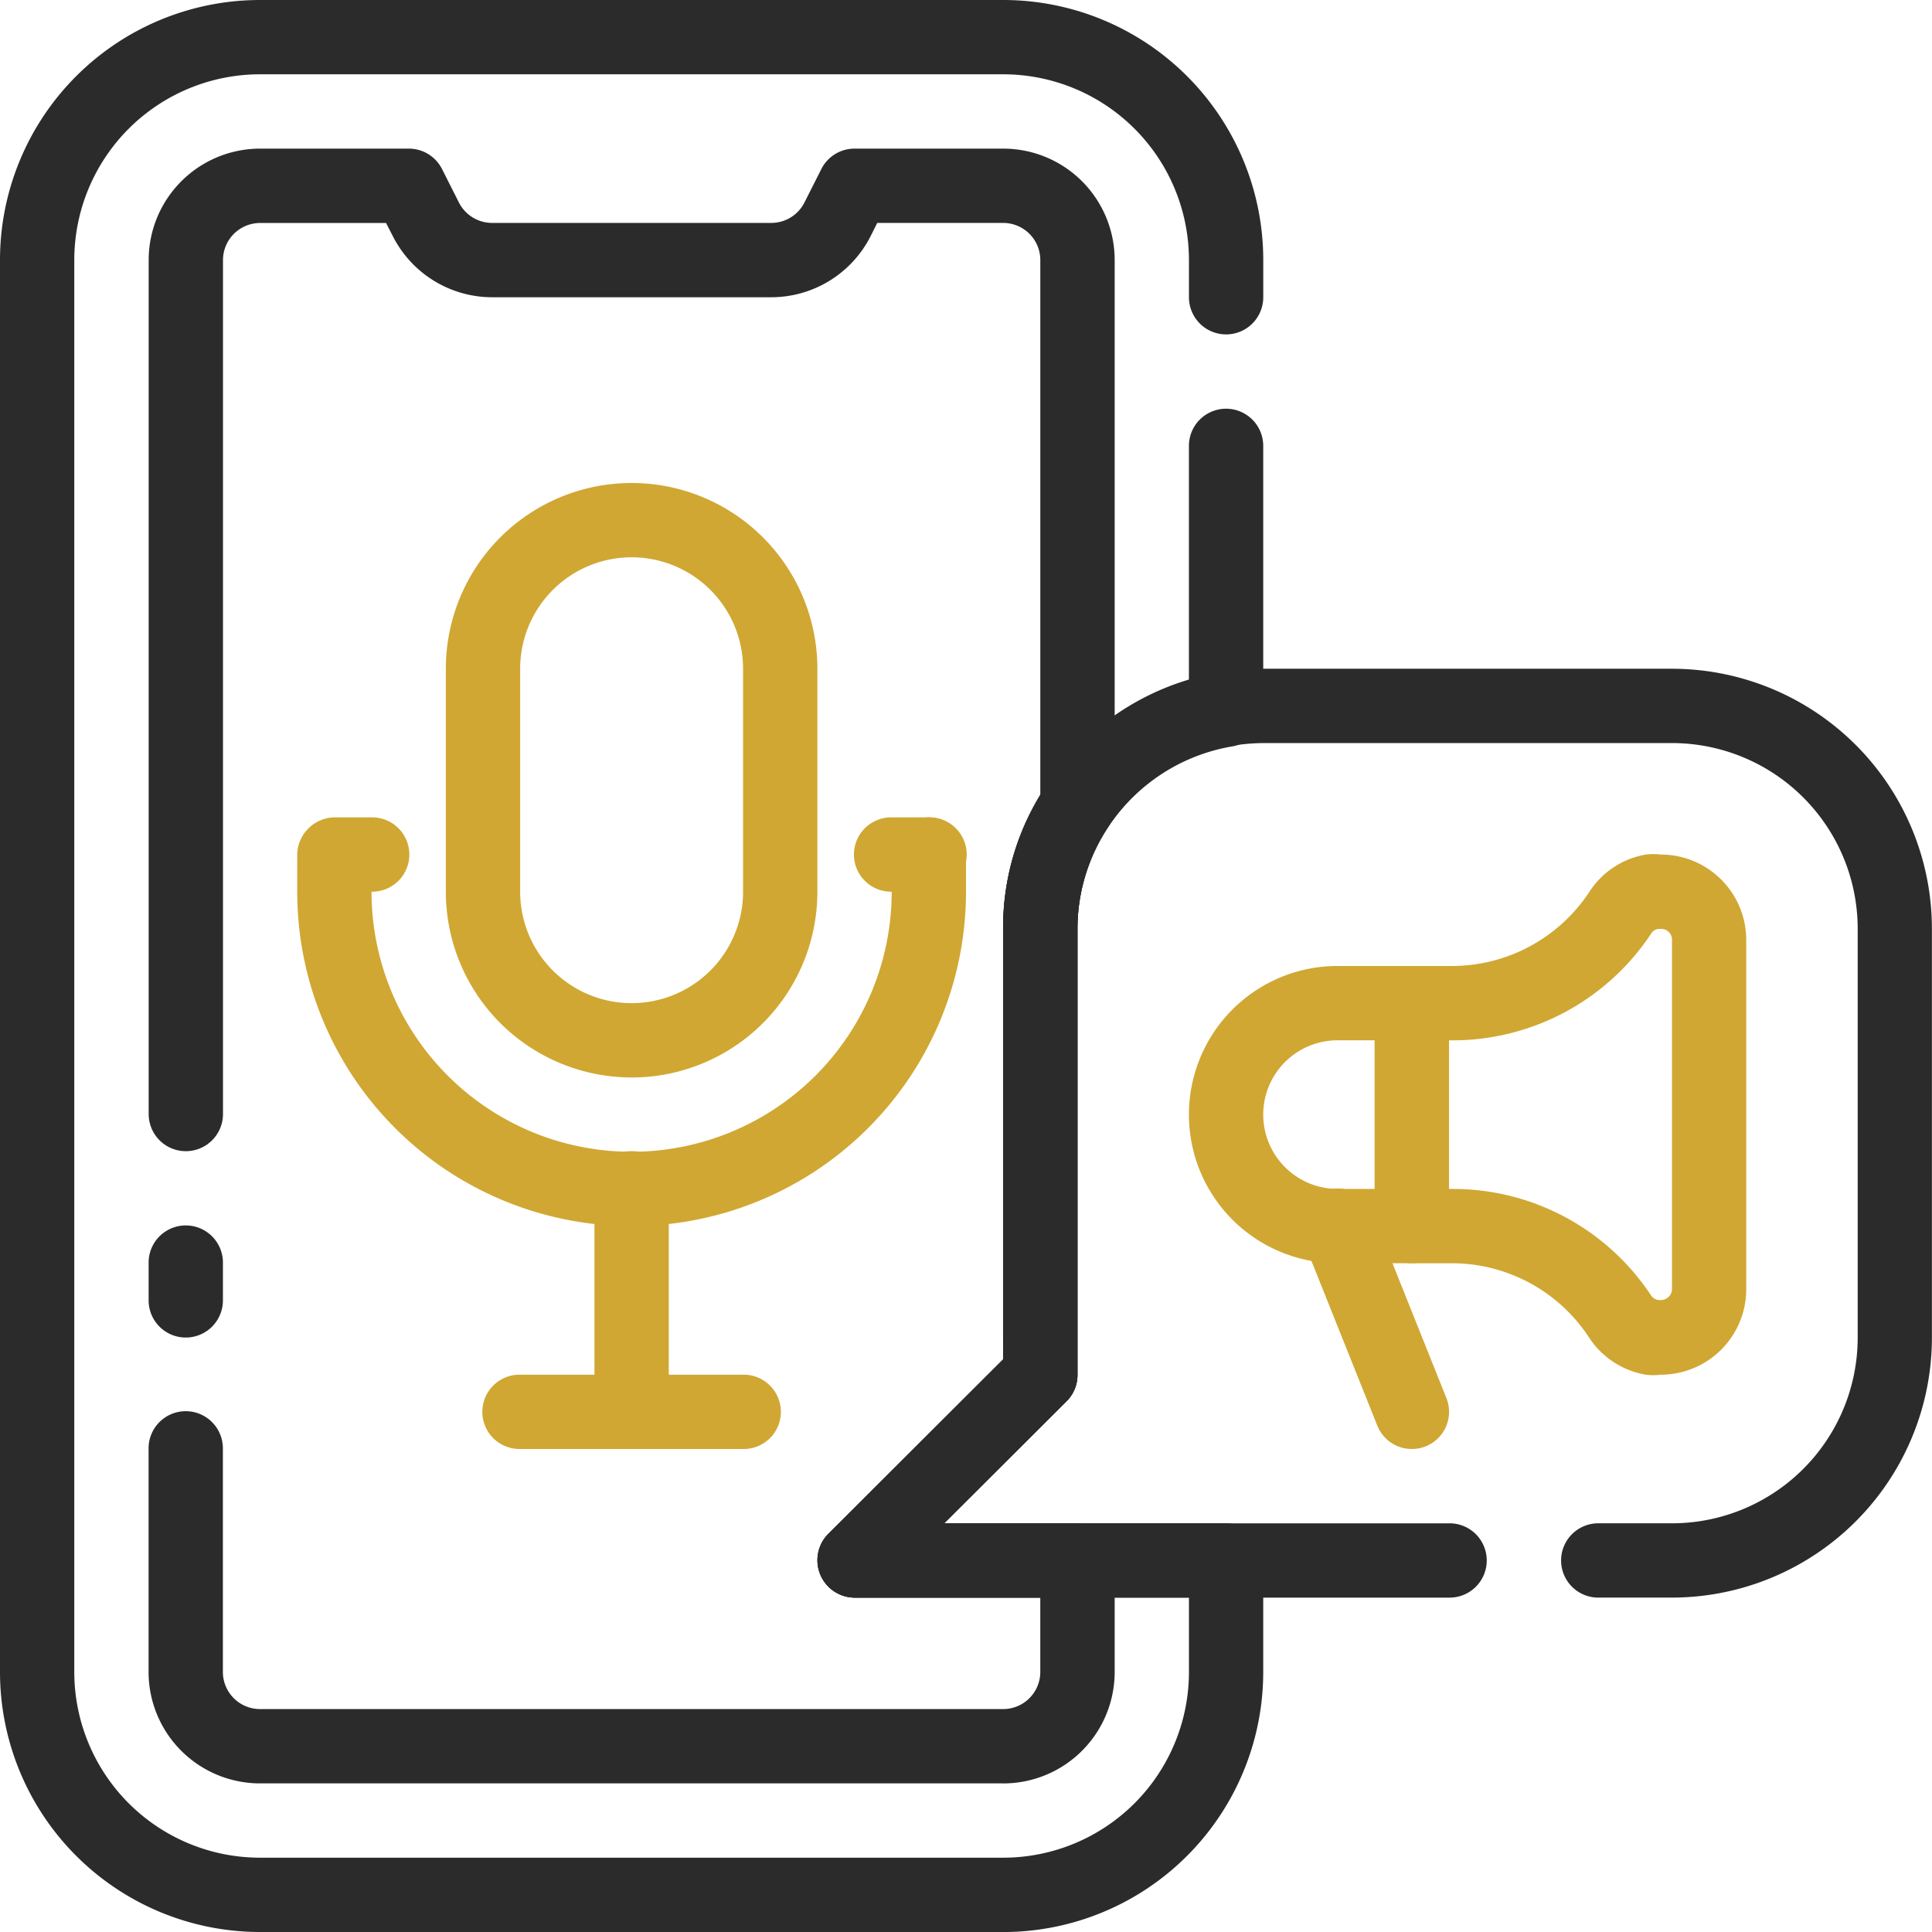
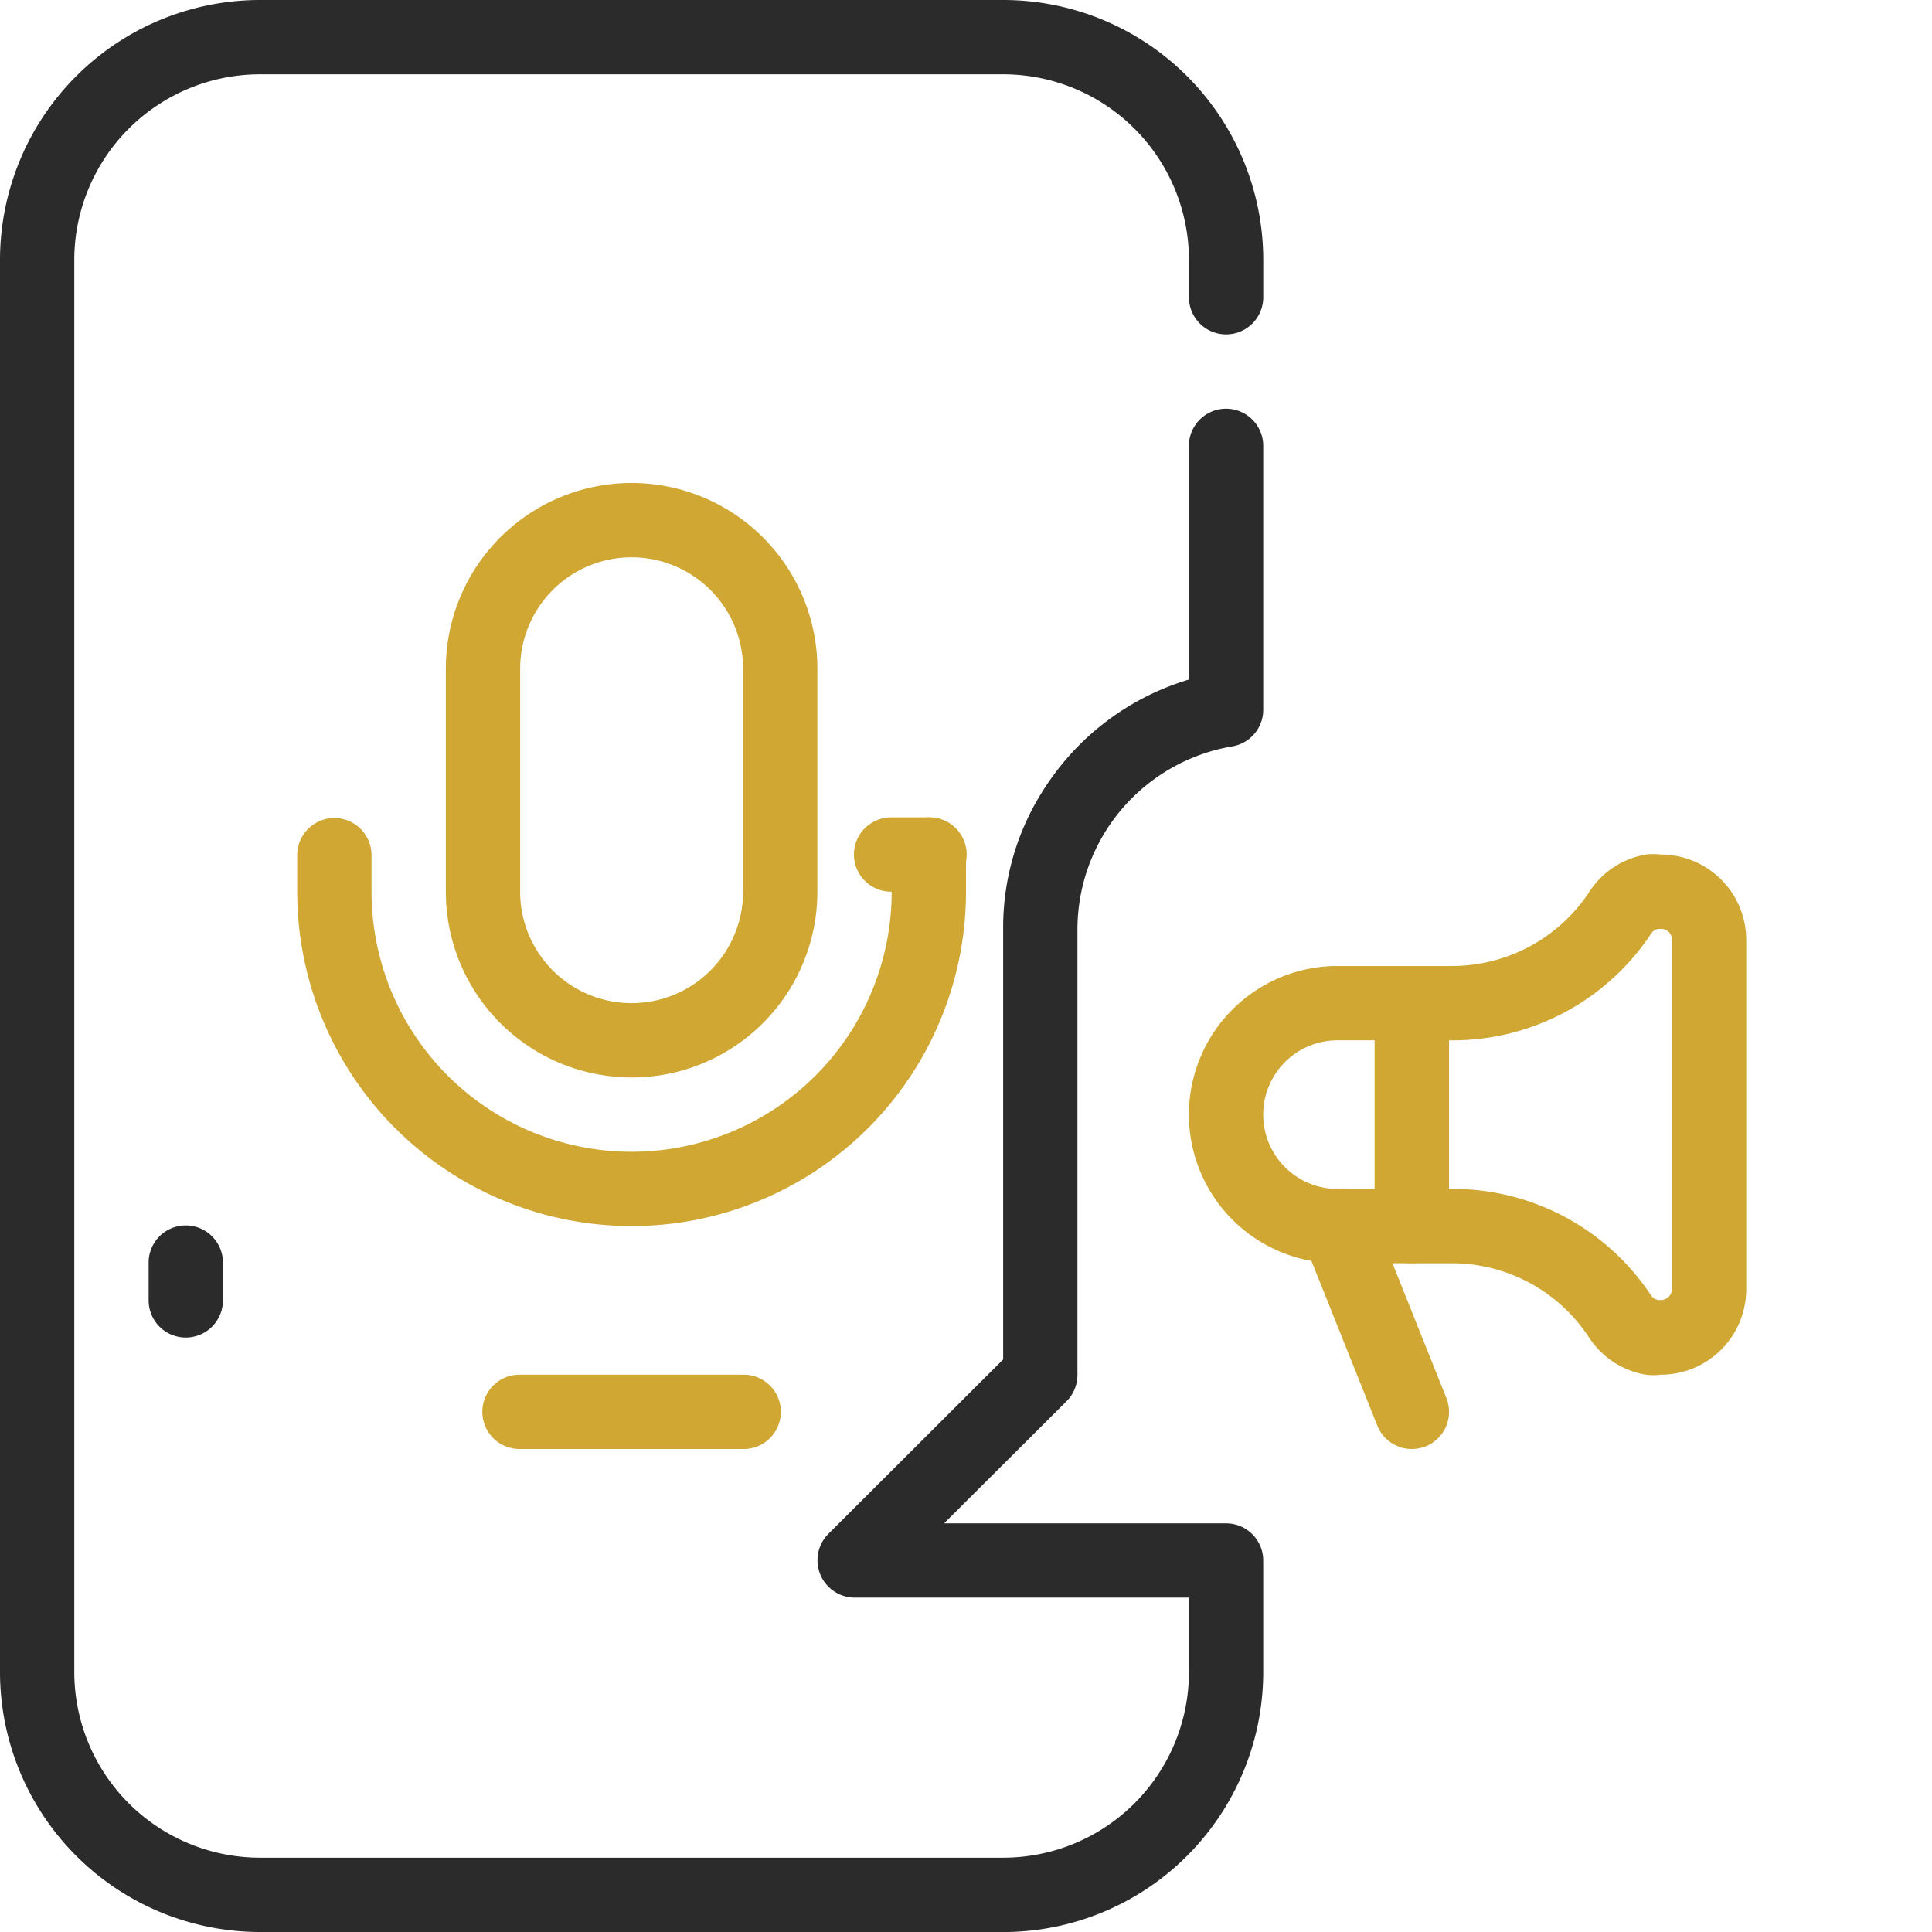
<svg xmlns="http://www.w3.org/2000/svg" width="170.29" height="170.29" viewBox="0 0 170.29 170.29">
  <defs>
    <style>.a{fill:#2b2b2b;}.b{fill:#d0a732;}</style>
  </defs>
  <g transform="translate(0 0)">
    <path class="a" d="M1439.42,214.29h-65.5A22.924,22.924,0,0,1,1351,191.366V66.923A22.924,22.924,0,0,1,1373.923,44h65.5a22.924,22.924,0,0,1,22.923,22.923V70.2a3.275,3.275,0,1,1-6.55,0V66.923a16.374,16.374,0,0,0-16.374-16.374h-65.5a16.375,16.375,0,0,0-16.374,16.374V191.366a16.374,16.374,0,0,0,16.374,16.374h65.5a16.374,16.374,0,0,0,16.374-16.374v-6.55H1426.32a3.295,3.295,0,0,1-2.325-5.6l15.425-15.392V125.87a22.46,22.46,0,0,1,3.831-12.673,22.92,22.92,0,0,1,12.542-9.3V83.3a3.275,3.275,0,0,1,6.55,0v23.218a3.276,3.276,0,0,1-2.751,3.275,16.373,16.373,0,0,0-13.623,16.079v39.3a3.274,3.274,0,0,1-.95,2.325l-10.807,10.774h24.856a3.275,3.275,0,0,1,3.275,3.275v9.825a22.923,22.923,0,0,1-22.923,22.923Z" transform="translate(-1351 -44)" />
-     <path class="a" d="M1443.859,205.63h-65.5a9.824,9.824,0,0,1-9.824-9.825V176.157a3.275,3.275,0,1,1,6.549,0v19.649a3.275,3.275,0,0,0,3.274,3.274h65.5a3.274,3.274,0,0,0,3.274-3.274v-6.55H1430.76a3.295,3.295,0,0,1-2.325-5.6l15.425-15.392V130.309a22.366,22.366,0,0,1,3.274-11.789V71.363a3.274,3.274,0,0,0-3.274-3.274h-11.1l-.59,1.179a9.825,9.825,0,0,1-8.743,5.371H1398.8a9.824,9.824,0,0,1-8.744-5.4l-.589-1.146h-11.1a3.275,3.275,0,0,0-3.274,3.274v75.321a3.275,3.275,0,0,1-6.549,0V71.363a9.824,9.824,0,0,1,9.824-9.824h13.1a3.274,3.274,0,0,1,2.915,1.768l1.506,2.98a3.275,3.275,0,0,0,2.914,1.8h24.627a3.275,3.275,0,0,0,2.914-1.8l1.506-2.98a3.274,3.274,0,0,1,2.914-1.768h13.1a9.824,9.824,0,0,1,9.824,9.824V119.47a3.271,3.271,0,0,1-.557,1.834,16.007,16.007,0,0,0-2.718,9.005v39.3a3.274,3.274,0,0,1-.95,2.325l-10.807,10.774h11.757a3.275,3.275,0,0,1,3.275,3.275v9.825a9.824,9.824,0,0,1-9.824,9.825Z" transform="translate(-1355.439 -48.439)" />
    <path class="a" d="M1371.813,198.517a3.274,3.274,0,0,1-3.274-3.274v-3.275a3.275,3.275,0,1,1,6.549,0v3.275a3.275,3.275,0,0,1-3.275,3.274Z" transform="translate(-1355.439 -80.624)" />
-     <path class="a" d="M1522.784,204.793h-6.55a3.275,3.275,0,0,1,0-6.549h6.55a16.374,16.374,0,0,0,16.374-16.374V145.846a16.374,16.374,0,0,0-16.374-16.374h-36.023a17.88,17.88,0,0,0-2.686.229,16.353,16.353,0,0,0-13.688,16.145v39.3a3.274,3.274,0,0,1-.95,2.325l-10.807,10.774h44.5a3.275,3.275,0,1,1,0,6.549h-52.4a3.295,3.295,0,0,1-2.325-5.6l15.425-15.392V145.846a22.46,22.46,0,0,1,3.831-12.673,22.923,22.923,0,0,1,15.293-9.825,23.52,23.52,0,0,1,3.8-.426h36.023a22.924,22.924,0,0,1,22.923,22.923v36.023a22.923,22.923,0,0,1-22.923,22.923Z" transform="translate(-1375.418 -63.977)" />
    <path class="b" d="M1419.99,107.549a9.824,9.824,0,0,0-9.824,9.825v19.649a9.824,9.824,0,1,0,19.648,0V117.374a9.824,9.824,0,0,0-9.824-9.825Zm0,45.847a16.374,16.374,0,0,1-16.375-16.374V117.374a16.374,16.374,0,0,1,32.748,0v19.649A16.374,16.374,0,0,1,1419.99,153.4Z" transform="translate(-1364.318 -58.428)" />
    <path class="b" d="M1415.551,176.484a29.473,29.473,0,0,1-29.474-29.473v-3.275a3.275,3.275,0,0,1,6.549,0v3.275a22.924,22.924,0,0,0,45.848,0v-3.275a3.275,3.275,0,0,1,6.55,0v3.275a29.473,29.473,0,0,1-29.473,29.473Z" transform="translate(-1359.879 -68.416)" />
-     <path class="b" d="M1424.429,206.121a3.275,3.275,0,0,1-3.275-3.275V183.2a3.275,3.275,0,1,1,6.549,0v19.648a3.275,3.275,0,0,1-3.274,3.275Z" transform="translate(-1368.757 -78.404)" />
    <path class="b" d="M1430.923,212.78h-19.648a3.275,3.275,0,1,1,0-6.549h19.648a3.275,3.275,0,1,1,0,6.549Z" transform="translate(-1365.428 -85.063)" />
-     <path class="b" d="M1392.626,147.011h-3.275a3.275,3.275,0,0,1,0-6.549h3.275a3.275,3.275,0,1,1,0,6.549Z" transform="translate(-1359.879 -68.416)" />
    <path class="b" d="M1458.4,147.011h-3.274a3.275,3.275,0,1,1,0-6.549h3.274a3.275,3.275,0,1,1,0,6.549Z" transform="translate(-1376.526 -68.416)" />
    <path class="b" d="M1537.825,148.108Zm.622,0v3.274h0v-3.274Zm-18.666,26.2h.3a20.925,20.925,0,0,1,17.52,9.4.919.919,0,0,0,.688.393h.163a.983.983,0,0,0,.983-.983v-30.75a.95.95,0,0,0-.916-.982h-.23a.884.884,0,0,0-.655.361,20.99,20.99,0,0,1-17.552,9.464h-.3v13.1Zm18.666,16.374a5.417,5.417,0,0,1-1.31,0,7.467,7.467,0,0,1-5.01-3.275,14.443,14.443,0,0,0-12.051-6.549h-3.57a3.275,3.275,0,0,1-3.274-3.275V157.932a3.275,3.275,0,0,1,3.274-3.275h3.57a14.509,14.509,0,0,0,12.084-6.549,7.4,7.4,0,0,1,4.977-3.275,5.412,5.412,0,0,1,1.31,0,7.532,7.532,0,0,1,7.532,7.532v30.783a7.532,7.532,0,0,1-7.532,7.532Z" transform="translate(-1392.063 -69.512)" />
    <path class="b" d="M1504.407,164.549a6.55,6.55,0,0,0,0,13.1h3.275v-13.1Zm6.55,19.649h-6.55a13.1,13.1,0,0,1,0-26.2h6.55a3.275,3.275,0,0,1,3.275,3.275v19.648a3.275,3.275,0,0,1-3.275,3.275Z" transform="translate(-1386.514 -72.855)" />
    <path class="b" d="M1514.284,207.23a3.274,3.274,0,0,1-3.045-2.063l-6.549-16.374a3.278,3.278,0,1,1,6.091-2.424l6.55,16.374A3.275,3.275,0,0,1,1515.5,207l-.005,0a3.268,3.268,0,0,1-1.212.229Z" transform="translate(-1389.842 -79.513)" />
  </g>
</svg>